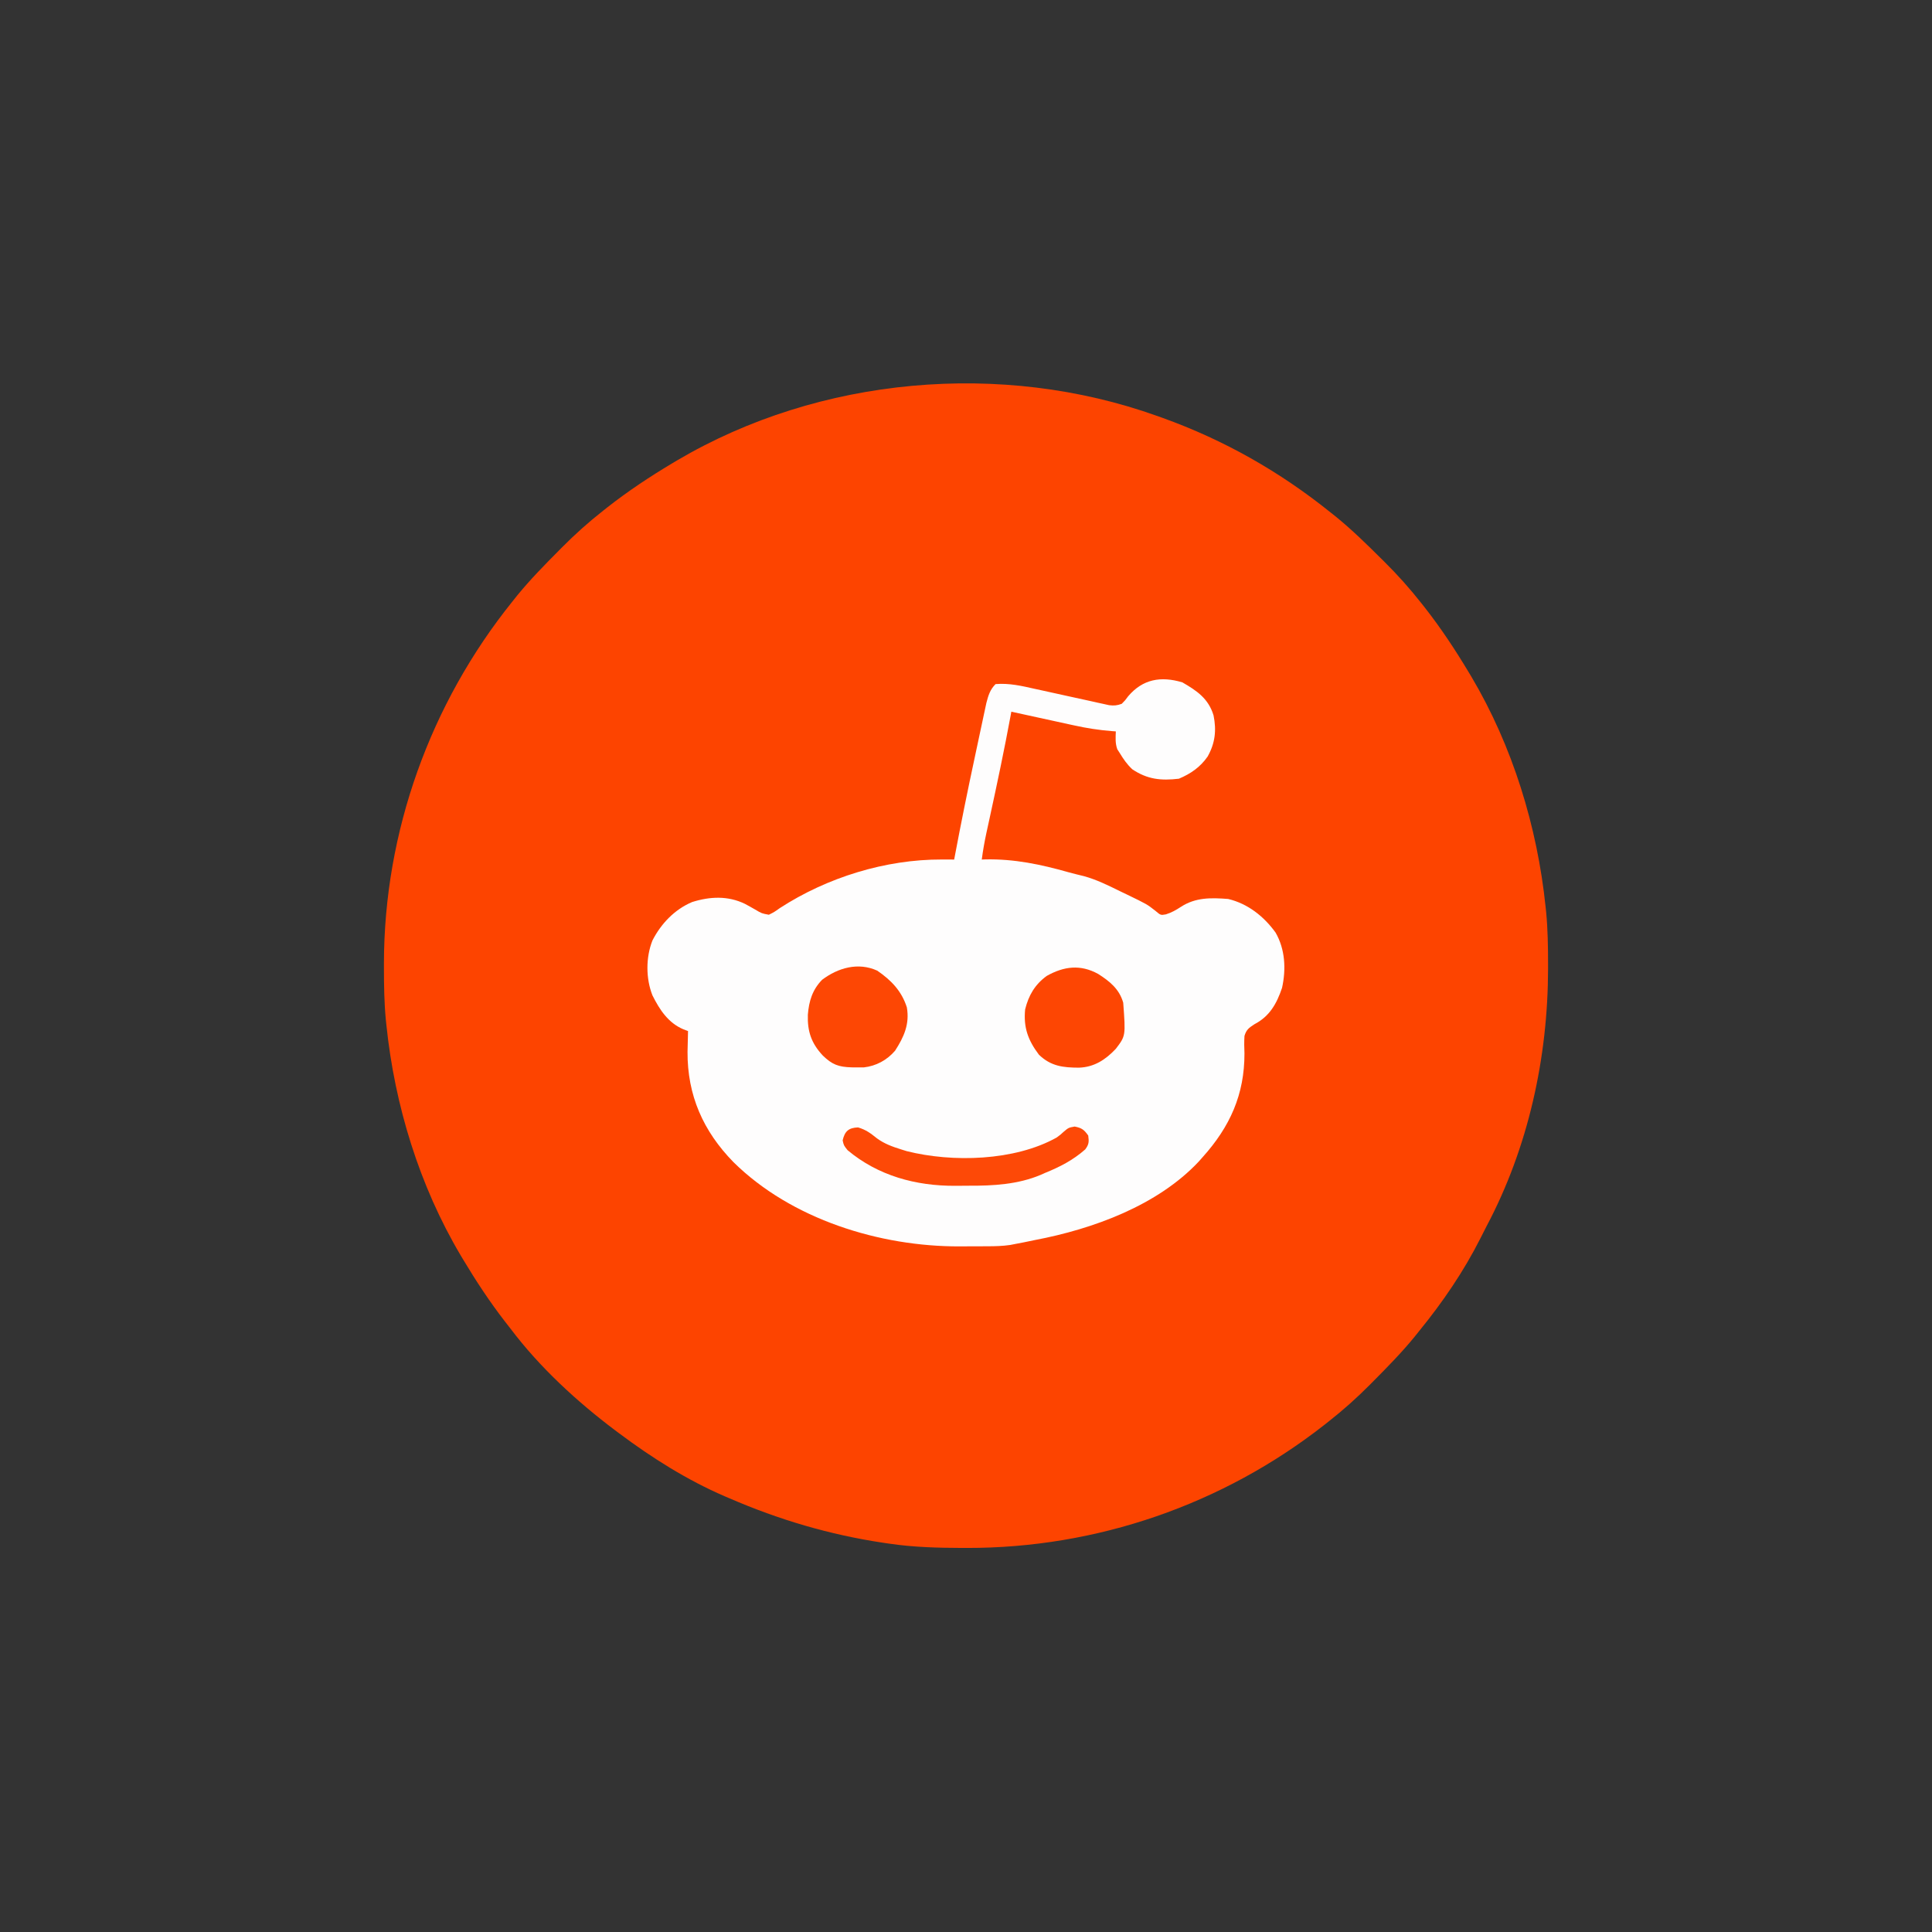
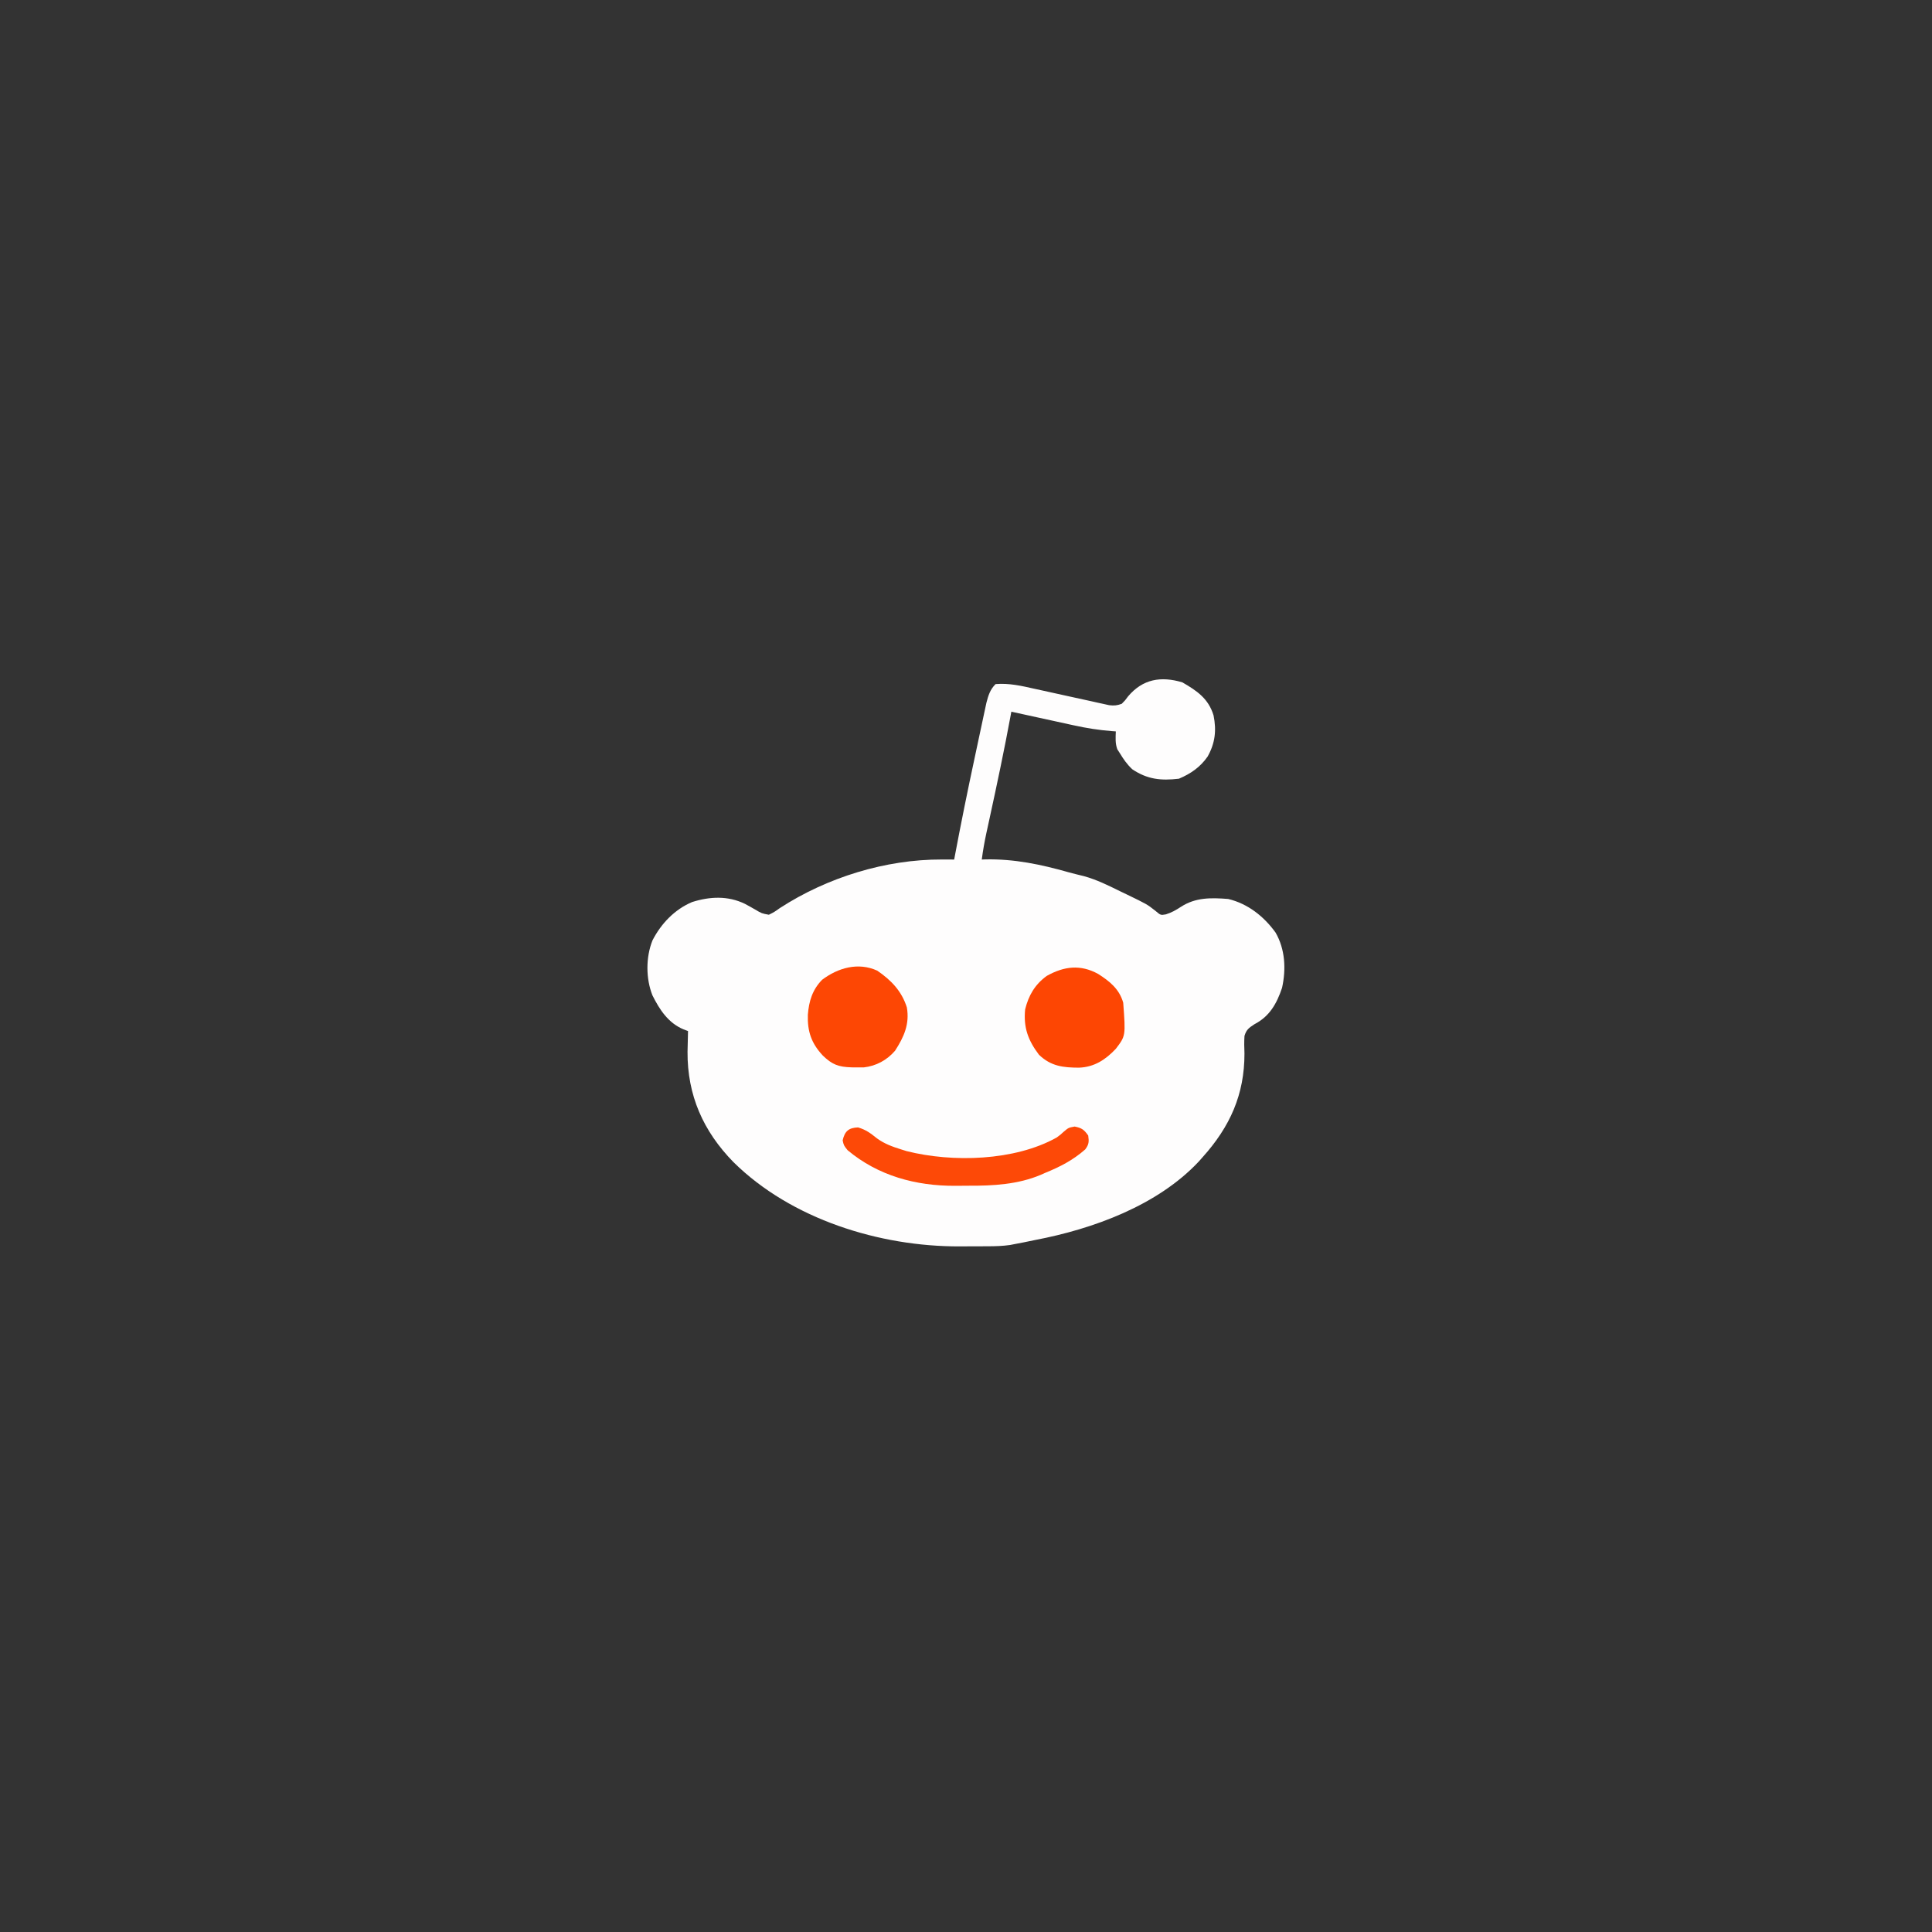
<svg xmlns="http://www.w3.org/2000/svg" version="1.1" width="980" height="980">
  <rect width="100%" height="100%" fill="#333333" stroke="none" />
-   <path d="M0 0 C0.892 0.317 1.783 0.635 2.702 0.961 C33.89 12.181 62.179 28.222 88 49 C89.026 49.82 90.052 50.64 91.109 51.484 C99.118 58.045 106.478 65.269 113.812 72.562 C114.301 73.045 114.789 73.528 115.291 74.025 C121.989 80.667 128.173 87.579 134 95 C134.538 95.679 135.076 96.358 135.631 97.057 C143.864 107.548 151.145 118.568 158 130 C158.441 130.734 158.882 131.469 159.336 132.226 C180.252 167.482 192.784 208.321 197 249 C197.094 249.891 197.189 250.782 197.286 251.7 C198.119 260.46 198.243 269.209 198.25 278 C198.251 279.178 198.251 279.178 198.252 280.381 C198.191 325.449 188.233 371.074 167.021 411.055 C165.983 413.033 164.983 415.027 163.988 417.027 C155.539 433.799 144.855 449.452 133 464 C132.184 465.02 131.368 466.039 130.527 467.09 C123.968 475.109 116.737 482.473 109.438 489.812 C108.955 490.301 108.472 490.789 107.975 491.291 C101.333 497.989 94.421 504.173 87 510 C86.321 510.538 85.642 511.076 84.943 511.631 C33.184 552.252 -30.758 574.288 -96.5 574.188 C-97.693 574.186 -97.693 574.186 -98.91 574.185 C-111.374 574.153 -123.651 573.831 -136 572 C-137.551 571.774 -137.551 571.774 -139.133 571.543 C-166.265 567.452 -191.842 559.898 -217 549 C-217.784 548.665 -218.567 548.331 -219.375 547.986 C-238.534 539.728 -256.328 528.475 -273 516 C-273.618 515.539 -274.236 515.078 -274.873 514.603 C-294.338 499.967 -313.346 482.456 -328 463 C-328.924 461.816 -329.848 460.632 -330.773 459.449 C-338.554 449.4 -345.467 438.896 -352 428 C-352.661 426.898 -352.661 426.898 -353.336 425.774 C-374.252 390.518 -386.784 349.679 -391 309 C-391.141 307.663 -391.141 307.663 -391.286 306.3 C-392.119 297.54 -392.243 288.791 -392.25 280 C-392.251 279.215 -392.251 278.43 -392.252 277.62 C-392.162 210.914 -368.791 145.934 -327 94 C-326.18 92.974 -325.36 91.948 -324.516 90.891 C-317.955 82.882 -310.731 75.522 -303.438 68.188 C-302.713 67.455 -302.713 67.455 -301.975 66.709 C-295.333 60.011 -288.421 53.827 -281 48 C-280.321 47.462 -279.642 46.924 -278.943 46.369 C-268.453 38.137 -257.444 30.834 -246 24 C-245.217 23.532 -244.433 23.064 -243.626 22.582 C-171.289 -20.077 -78.931 -28.229 0 0 Z " fill="#FD4400" transform="translate(587,211)" />
  <path d="M0 0 C7.4 4.269 13.23 8.225 15.824 16.766 C17.364 24.393 16.621 30.856 12.805 37.648 C9.047 43.031 4.261 46.323 -1.75 48.875 C-10.911 49.948 -17.816 49.202 -25.438 44.062 C-28.084 41.559 -29.869 38.988 -31.75 35.875 C-32.369 34.916 -32.369 34.916 -33 33.938 C-34.101 30.909 -33.873 28.063 -33.75 24.875 C-34.763 24.803 -34.763 24.803 -35.795 24.729 C-42.339 24.206 -48.609 23.233 -55.012 21.809 C-56.387 21.511 -56.387 21.511 -57.79 21.208 C-60.674 20.582 -63.556 19.947 -66.438 19.312 C-68.411 18.883 -70.384 18.454 -72.357 18.025 C-77.156 16.982 -81.954 15.931 -86.75 14.875 C-86.867 15.51 -86.984 16.145 -87.105 16.799 C-90.312 34.153 -93.958 51.398 -97.715 68.64 C-97.907 69.529 -98.1 70.417 -98.299 71.333 C-98.661 73.003 -99.025 74.673 -99.392 76.343 C-100.367 80.841 -101.157 85.31 -101.75 89.875 C-101.142 89.852 -100.533 89.829 -99.906 89.805 C-85.267 89.503 -71.804 92.342 -57.821 96.301 C-55.186 97.031 -52.53 97.663 -49.875 98.312 C-43.495 100.072 -37.673 102.964 -31.75 105.875 C-30.52 106.465 -29.289 107.055 -28.059 107.645 C-17.935 112.549 -17.935 112.549 -13.688 115.875 C-11.013 118.145 -11.013 118.145 -8.379 117.688 C-5.465 116.787 -3.304 115.535 -0.75 113.875 C6.711 109.025 14.539 109.199 23.25 109.875 C33.206 112.258 41.315 118.677 47.25 126.875 C52.155 135.332 52.671 145.476 50.566 154.953 C47.851 163.021 44.253 169.404 36.59 173.395 C33.79 175.221 32.479 176.113 31.507 179.348 C31.316 182.345 31.365 185.25 31.5 188.25 C31.528 208.997 24.207 225.356 10.25 240.875 C9.636 241.571 9.023 242.267 8.391 242.984 C-12.569 265.377 -45.322 277.268 -74.75 282.875 C-76.667 283.27 -78.583 283.666 -80.5 284.062 C-81.915 284.343 -83.332 284.614 -84.75 284.875 C-86.056 285.13 -86.056 285.13 -87.388 285.389 C-91.169 285.936 -94.873 286.037 -98.684 286.043 C-99.816 286.048 -99.816 286.048 -100.971 286.053 C-102.567 286.058 -104.163 286.06 -105.76 286.06 C-108.149 286.062 -110.538 286.081 -112.928 286.1 C-153.49 286.254 -198.316 272.362 -227.688 243.375 C-243.062 227.679 -251.125 209.425 -251 187.438 C-250.949 183.915 -250.869 180.396 -250.75 176.875 C-251.514 176.588 -252.279 176.3 -253.066 176.004 C-260.794 172.753 -265.164 166.057 -268.793 158.785 C-272.195 150.209 -272.199 139.465 -268.785 130.891 C-264.414 122.38 -257.552 115.186 -248.688 111.438 C-239.636 108.587 -230.543 108.165 -221.907 112.339 C-220.143 113.27 -218.408 114.257 -216.676 115.246 C-213.38 117.206 -213.38 117.206 -209.75 117.875 C-207.046 116.531 -207.046 116.531 -204.188 114.5 C-180.214 98.954 -150.614 89.759 -121.983 89.854 C-120.815 89.857 -119.647 89.86 -118.443 89.863 C-117.555 89.867 -116.666 89.871 -115.75 89.875 C-115.631 89.241 -115.512 88.607 -115.389 87.953 C-112.259 71.343 -108.904 54.789 -105.356 38.262 C-104.548 34.493 -103.747 30.722 -102.947 26.951 C-102.43 24.534 -101.913 22.116 -101.395 19.699 C-101.158 18.582 -100.922 17.464 -100.678 16.313 C-100.342 14.757 -100.342 14.757 -99.999 13.171 C-99.806 12.265 -99.612 11.36 -99.412 10.427 C-98.428 6.636 -97.548 3.673 -94.75 0.875 C-87.819 0.305 -81.473 1.801 -74.734 3.316 C-73.601 3.563 -72.468 3.809 -71.3 4.063 C-66.473 5.113 -61.651 6.182 -56.829 7.251 C-53.299 8.03 -49.767 8.798 -46.234 9.566 C-45.143 9.812 -44.051 10.058 -42.926 10.311 C-41.911 10.531 -40.896 10.752 -39.851 10.979 C-38.96 11.176 -38.069 11.374 -37.151 11.578 C-34.652 11.887 -33.1 11.748 -30.75 10.875 C-29.043 9.163 -29.043 9.163 -27.5 7.062 C-20.106 -1.644 -10.921 -3.276 0 0 Z " fill="#FEFDFD" transform="translate(599.75,346.125)" />
  <path d="M0 0 C7.067 4.832 12.401 10.343 15.031 18.648 C16.497 27.074 13.582 33.625 9.031 40.648 C4.913 45.422 -0.576 48.378 -6.809 49.082 C-8.174 49.106 -9.541 49.106 -10.906 49.086 C-11.617 49.078 -12.328 49.069 -13.06 49.061 C-19.692 48.846 -22.836 47.676 -27.602 43.07 C-33.411 36.84 -35.466 30.823 -35.188 22.355 C-34.629 15.438 -32.888 9.703 -27.969 4.648 C-19.92 -1.435 -9.66 -4.398 0 0 Z " fill="#FD4704" transform="translate(444.969,492.352)" />
  <path d="M0 0 C5.889 3.767 10.751 7.629 12.75 14.625 C13.996 31.451 13.996 31.451 9 38 C3.816 43.511 -1.944 47.308 -9.709 47.571 C-17.738 47.538 -23.931 46.862 -30 41 C-35.542 33.66 -37.909 27.169 -37 18 C-35.246 10.879 -31.989 5.309 -26 1 C-17.235 -3.891 -8.969 -4.892 0 0 Z " fill="#FD4603" transform="translate(557,494)" />
  <path d="M0 0 C4.116 1.235 6.309 2.938 9.609 5.57 C13.365 8.298 17.341 9.753 21.75 11.125 C22.713 11.425 23.676 11.726 24.668 12.035 C47.834 17.874 79.434 17.067 100.75 5.125 C102.692 3.695 102.692 3.695 104.25 2.25 C106.75 0.125 106.75 0.125 109.875 -0.438 C113.447 0.261 114.666 1.159 116.75 4.125 C117.181 7.239 117.14 8.602 115.238 11.152 C108.969 16.656 102.45 19.99 94.75 23.125 C94.063 23.432 93.376 23.739 92.668 24.055 C81.139 28.927 68.507 29.641 56.171 29.571 C53.883 29.563 51.597 29.591 49.309 29.623 C29.335 29.717 10.214 24.554 -5.312 11.562 C-7.25 9.125 -7.25 9.125 -7.812 6.562 C-6.738 1.908 -4.771 0.184 0 0 Z " fill="#FD4907" transform="translate(435.25,571.875)" />
</svg>